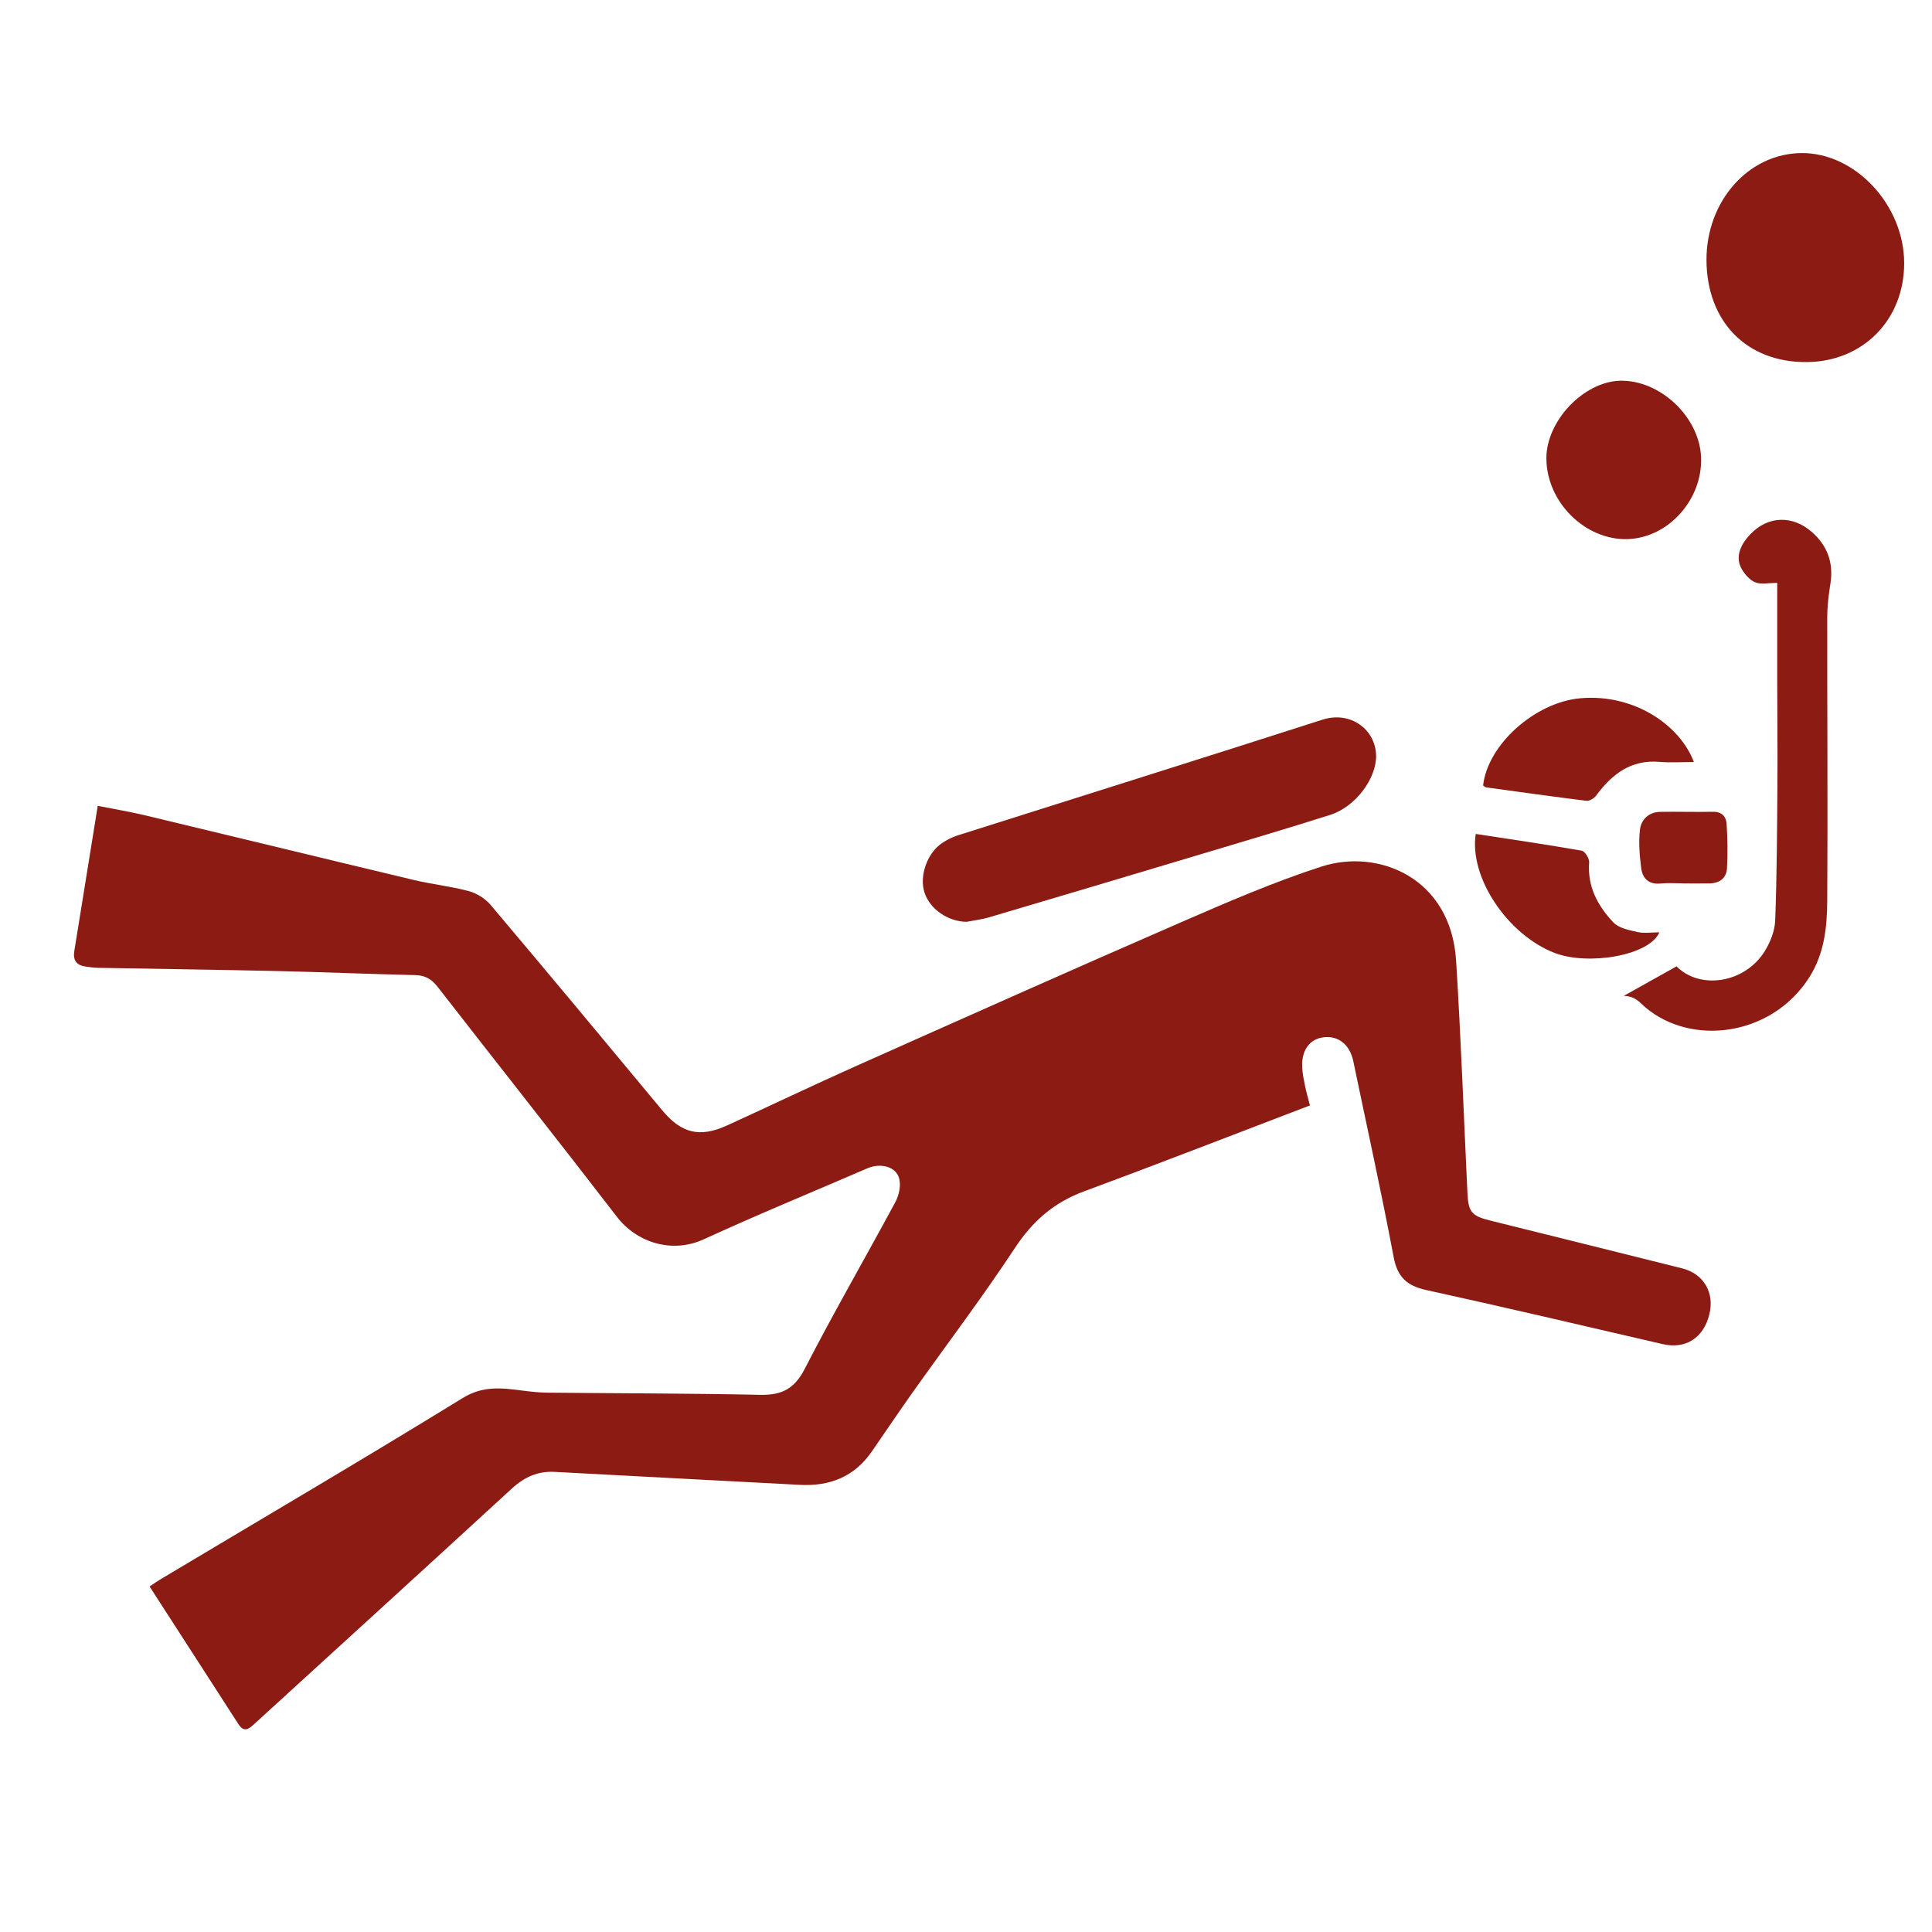
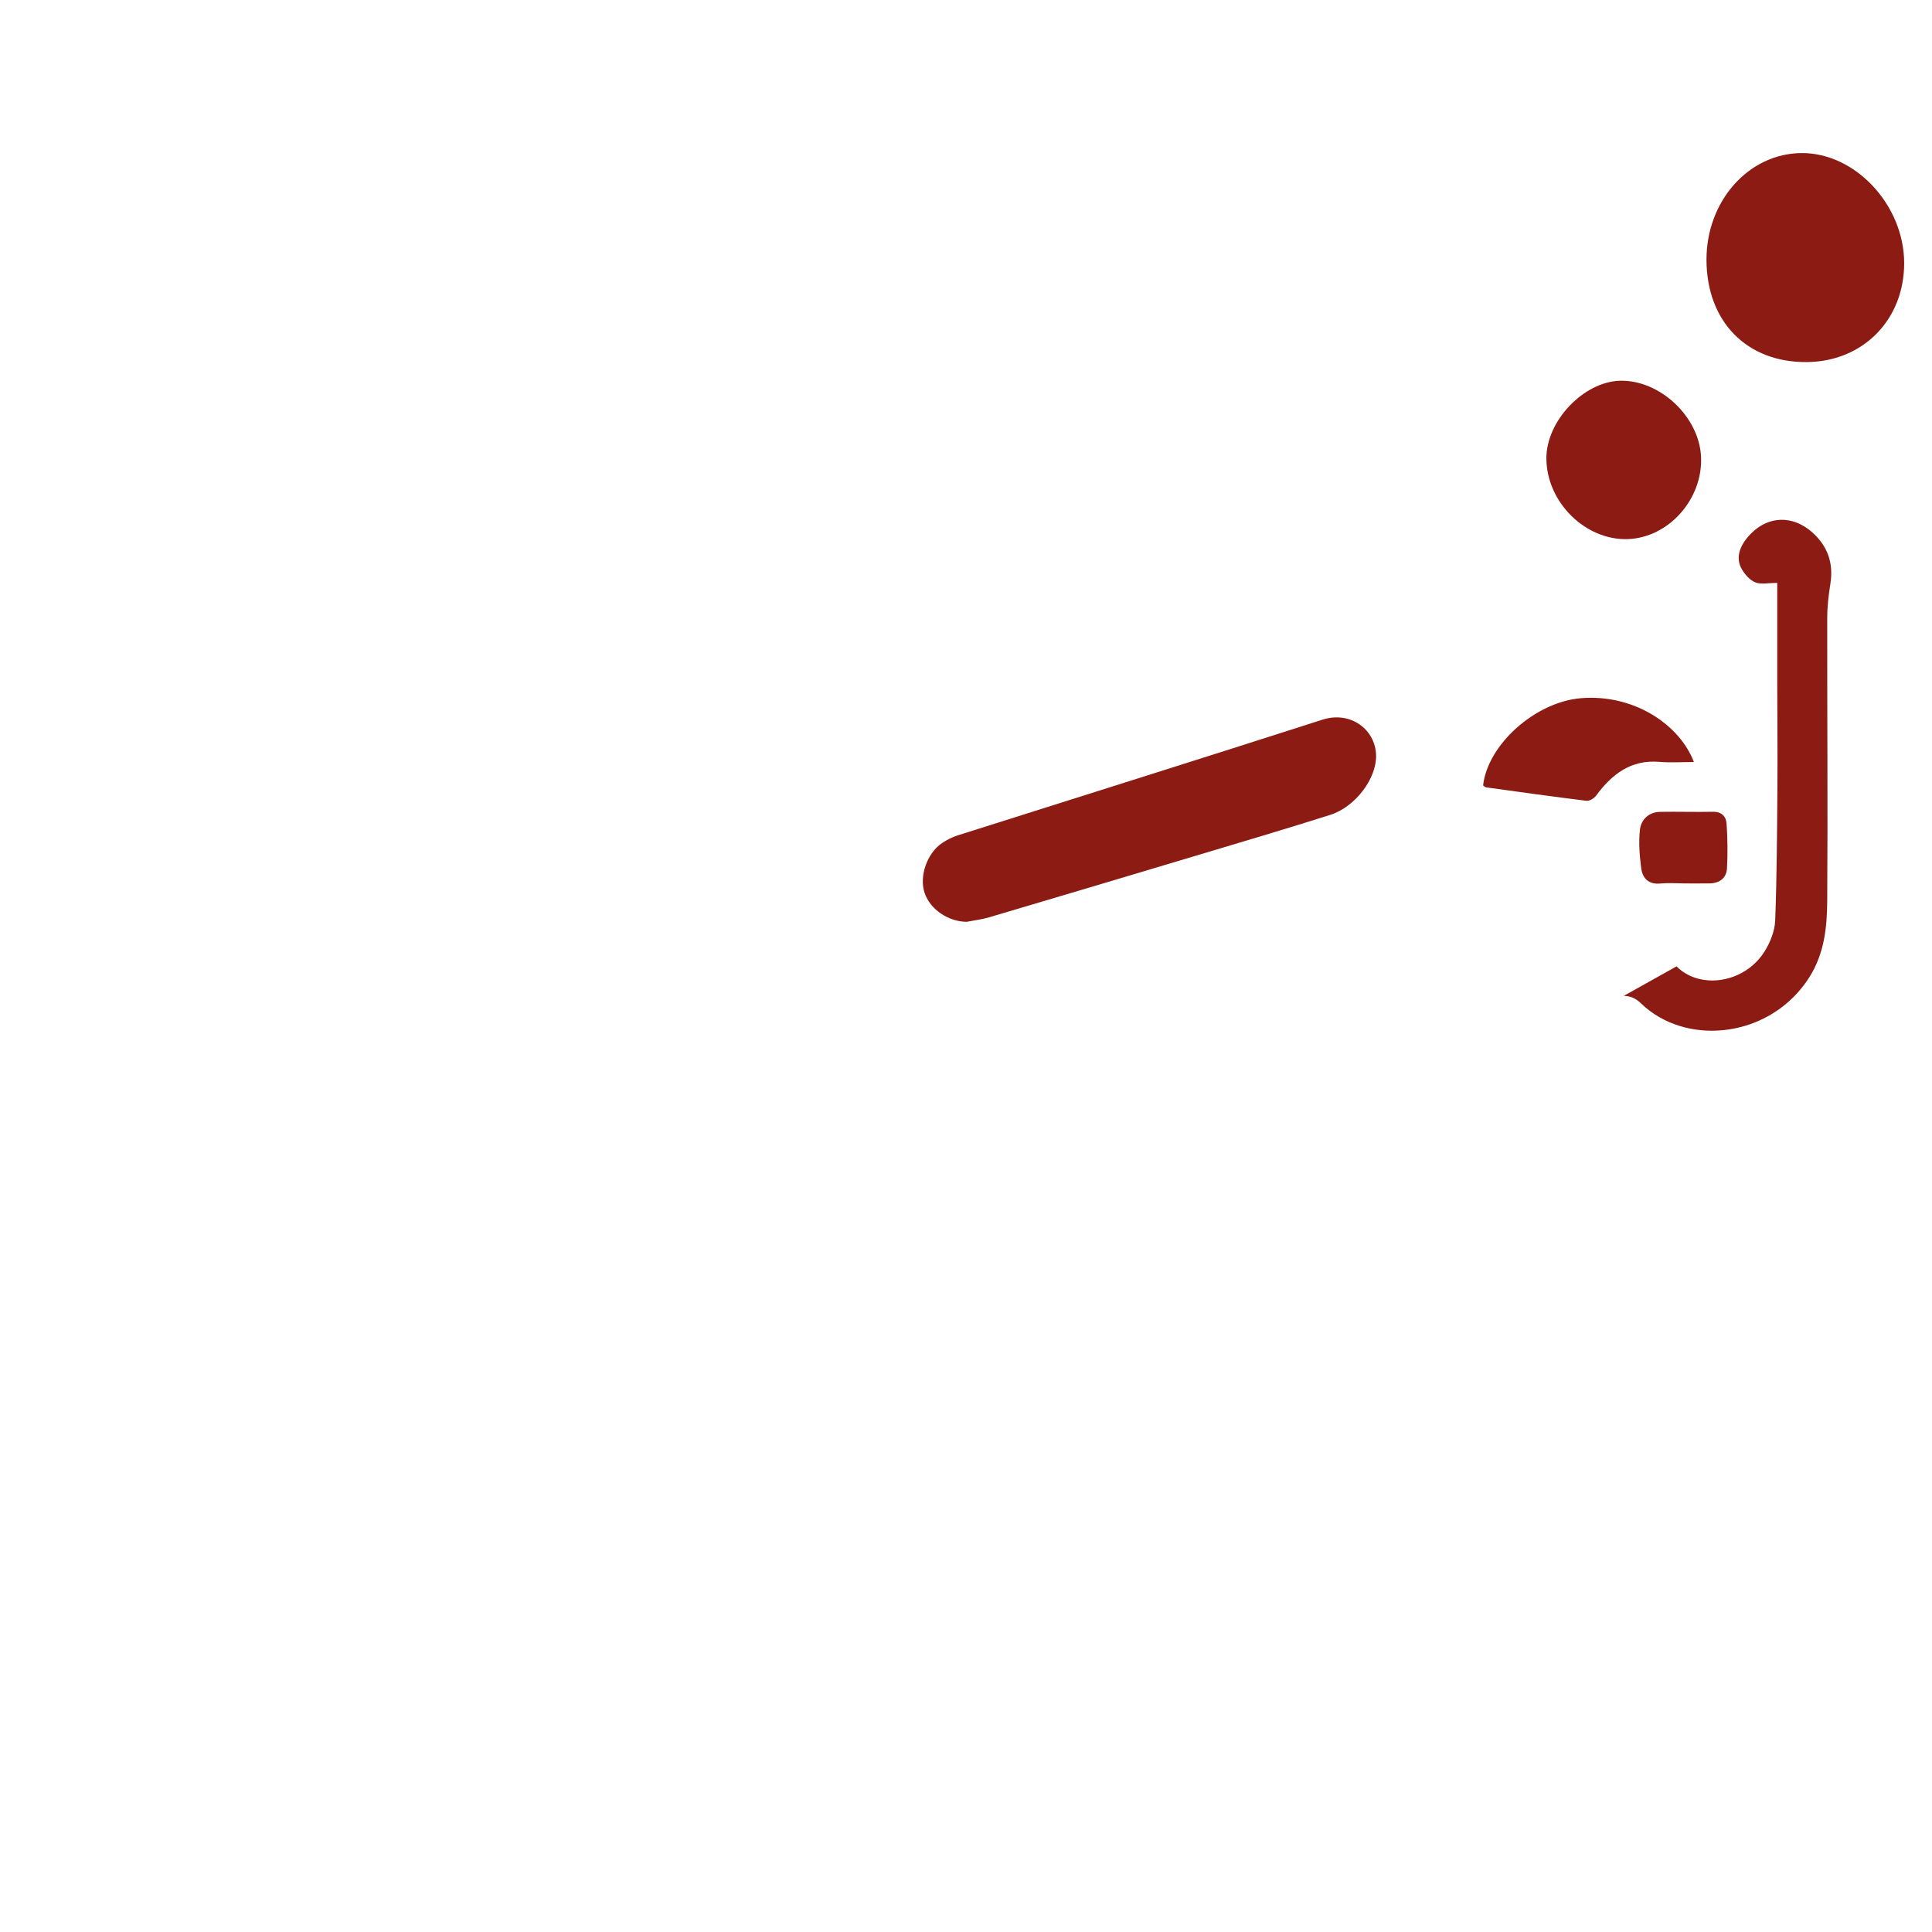
<svg xmlns="http://www.w3.org/2000/svg" data-bbox="41.351 85.568 1023.089 881.126" viewBox="0 0 1080 1080" data-type="color">
  <g>
    <path d="M965.39 485.48c-.33 5.51-4.3 8.3-9.86 8.35-5.03.06-10.05.01-15.07.01v-.04c-4.07 0-8.17-.33-12.19.09-6.71.69-10.12-2.96-10.85-8.71-.89-7.06-1.48-14.36-.68-21.39.68-5.75 4.99-9.85 11.37-9.96 9.8-.17 19.62.17 29.41-.04 4.93-.1 7.4 2.65 7.66 6.71.53 8.31.7 16.69.2 24.99Z" fill="#8b1b13" data-color="1" />
-     <path d="M927.61 521.17c-5.61 13.13-39.94 18.7-58.56 11.53-26.28-10.14-47.86-42.18-44.11-66.53 19.77 3.03 39.56 5.92 59.26 9.37 1.8.32 4.33 4.41 4.15 6.57-1.08 13.53 4.84 24.28 13.47 33.47 3.02 3.23 8.74 4.36 13.47 5.42 3.78.85 7.91.17 12.31.17Z" fill="#8b1b13" data-color="1" />
    <path d="M946.9 425.99c-6.87 0-13.08.43-19.21-.09-16-1.38-26.58 6.86-35.44 18.83-1.12 1.52-3.69 3.12-5.38 2.92-18.72-2.3-37.38-4.92-56.05-7.5-.63-.1-1.19-.72-1.75-1.06 2.52-22.86 29.01-46.46 54.23-48.75 29.79-2.69 55.67 14.68 63.6 35.65" fill="#8b1b13" data-color="1" />
    <path d="M769.25 422.24c.26 12.94-11.5 28.78-25.65 33.28-24.12 7.66-48.42 14.84-72.66 22.1-39.33 11.79-78.67 23.52-118.03 35.17-4.1 1.22-8.41 1.7-12.62 2.52-10.32-.16-20.37-6.97-23.46-16.25-3.09-9.32 1.45-22.31 9.99-27.92 2.57-1.68 5.41-3.16 8.32-4.08 68.03-21.59 136.16-42.91 204.1-64.75 15.76-5.06 29.7 5.54 30 19.94Z" fill="#8b1b13" data-color="1" />
-     <path d="M955.53 734.83c-3.41 13.34-13.4 19.48-26.18 16.52-43.99-10.21-87.96-20.53-132.06-30.21-10.78-2.36-16.1-7.16-18.23-18.42-6.9-36.62-14.97-73.02-22.56-109.49-1.91-9.22-8.28-14.39-16.58-13.38-7.81.93-12.44 7.22-11.99 16.72.16 3.55.91 7.1 1.62 10.6.72 3.48 1.71 6.9 2.7 10.78-42.51 16.22-84.32 32.51-126.4 48.08-16.69 6.18-28.6 16.55-38.43 31.48-18.29 27.75-38.4 54.3-57.65 81.41-7.61 10.74-14.94 21.67-22.43 32.49-9.75 14.12-23.49 19.52-40.24 18.63-45.67-2.44-91.35-4.76-137.01-7.25-9.49-.52-16.96 2.92-23.91 9.27-47.8 43.91-95.79 87.61-143.72 131.37-2.96 2.7-5.84 5.56-9.17.39-16.43-25.5-32.89-50.98-49.67-76.97 2.17-1.42 4.27-2.93 6.47-4.24C146.35 849 202.85 815.82 258.67 781.5c11.46-7.04 21.98-5.62 33.51-4.14 4.49.57 9.03 1.09 13.54 1.14 39.77.4 79.53.39 119.3 1.22 11.92.24 19.08-3.32 24.81-14.49 16.17-31.46 33.91-62.11 50.68-93.27 1.97-3.67 3.11-8.83 2.24-12.78-1.52-6.94-10.28-9.37-17.93-6.07-30.46 13.17-61.19 25.79-91.35 39.64-18.03 8.28-37.67 1.65-48.54-12.46-33.14-43.07-66.91-85.66-100.25-128.57-3.39-4.37-6.96-6.5-12.55-6.63-25.62-.58-51.22-1.68-76.84-2.26-33.51-.76-67.02-1.19-100.54-1.81-2.37-.04-4.74-.42-7.1-.75-5-.72-6.93-3.64-6.12-8.6 4.33-26.64 8.6-53.27 13.11-81.2 8.94 1.78 18.01 3.28 26.93 5.42 49.94 11.95 99.82 24.12 149.76 36.03 10.19 2.43 20.73 3.51 30.82 6.25 4.49 1.22 9.22 4.26 12.22 7.82 32.13 38.06 63.99 76.33 95.79 114.65 10.6 12.75 20.8 15.53 36.13 8.55 23.91-10.88 47.6-22.27 71.61-32.98 60.65-27.06 121.3-54.11 182.19-80.61 25.82-11.23 51.78-22.49 78.52-31.15 31.99-10.39 72.49 6.33 75.36 52.56 2.7 43.24 4.27 86.56 6.33 129.83.5 10.8 2.31 12.88 13.03 15.53 35.68 8.84 71.35 17.73 107.02 26.65 12.05 3.02 18.24 13.69 15.15 25.79Z" fill="#8b1b13" data-color="1" />
    <path d="M1064.44 147.15c0 31.55-22.92 54.9-54.21 55.25-33.68.39-56.25-22.57-56.29-57.24-.04-32.85 23.61-59.37 53.08-59.59 30.08-.26 57.42 29.08 57.42 61.58" fill="#8b1b13" data-color="1" />
    <path d="M950.89 255.41c1.09 23.6-18.16 45.2-40.96 45.95-23.72.8-45.43-20.68-45.49-45.15-.06-20.85 20.74-42.8 41.14-43.37 22.29-.57 44.34 20.11 45.32 42.57Z" fill="#8b1b13" data-color="1" />
    <path d="M1023.2 326.33c-1.02 6.34-1.77 12.82-1.77 19.25-.06 52.7.36 105.41 0 158.1-.1 14.75-1.62 29.44-10.06 42.7-16.4 25.72-47.17 34.78-72.13 27.22-8.19-2.47-15.76-6.73-22-12.78-2.9-2.82-5.88-4.07-9.56-4.11l29.5-16.5c4.23 4.23 9.63 6.73 15.41 7.56 12.29 1.81 26.21-3.8 33.77-15.83 3.19-5.09 5.75-11.46 5.98-17.34.96-25.36 1.06-50.75 1.25-76.14.14-18.92-.09-37.85-.11-56.77-.01-18.65 0-37.29 0-55.84-5.02 0-9.04.96-12.22-.29-3-1.18-5.72-4.28-7.48-7.2-3.69-6.2-1.7-13.17 4.89-19.95 9.7-9.98 23.25-10.54 34.13-1.05 8.74 7.63 12.28 17.3 10.39 28.98Z" fill="#8b1b13" data-color="1" />
  </g>
</svg>